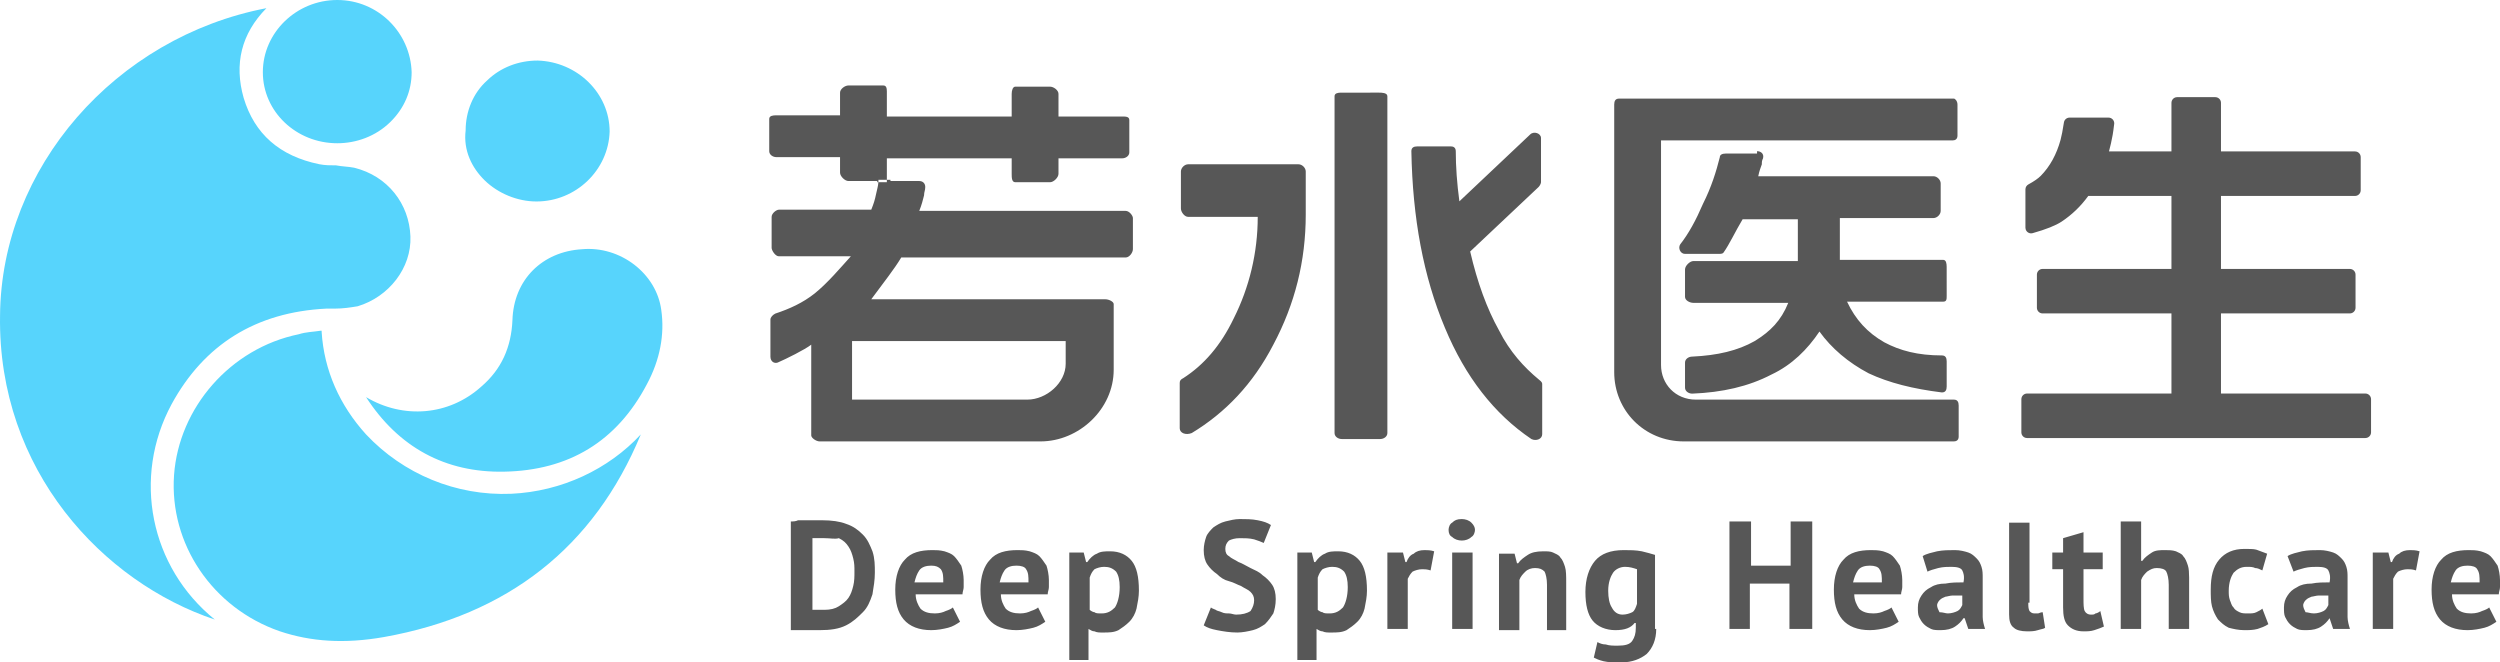
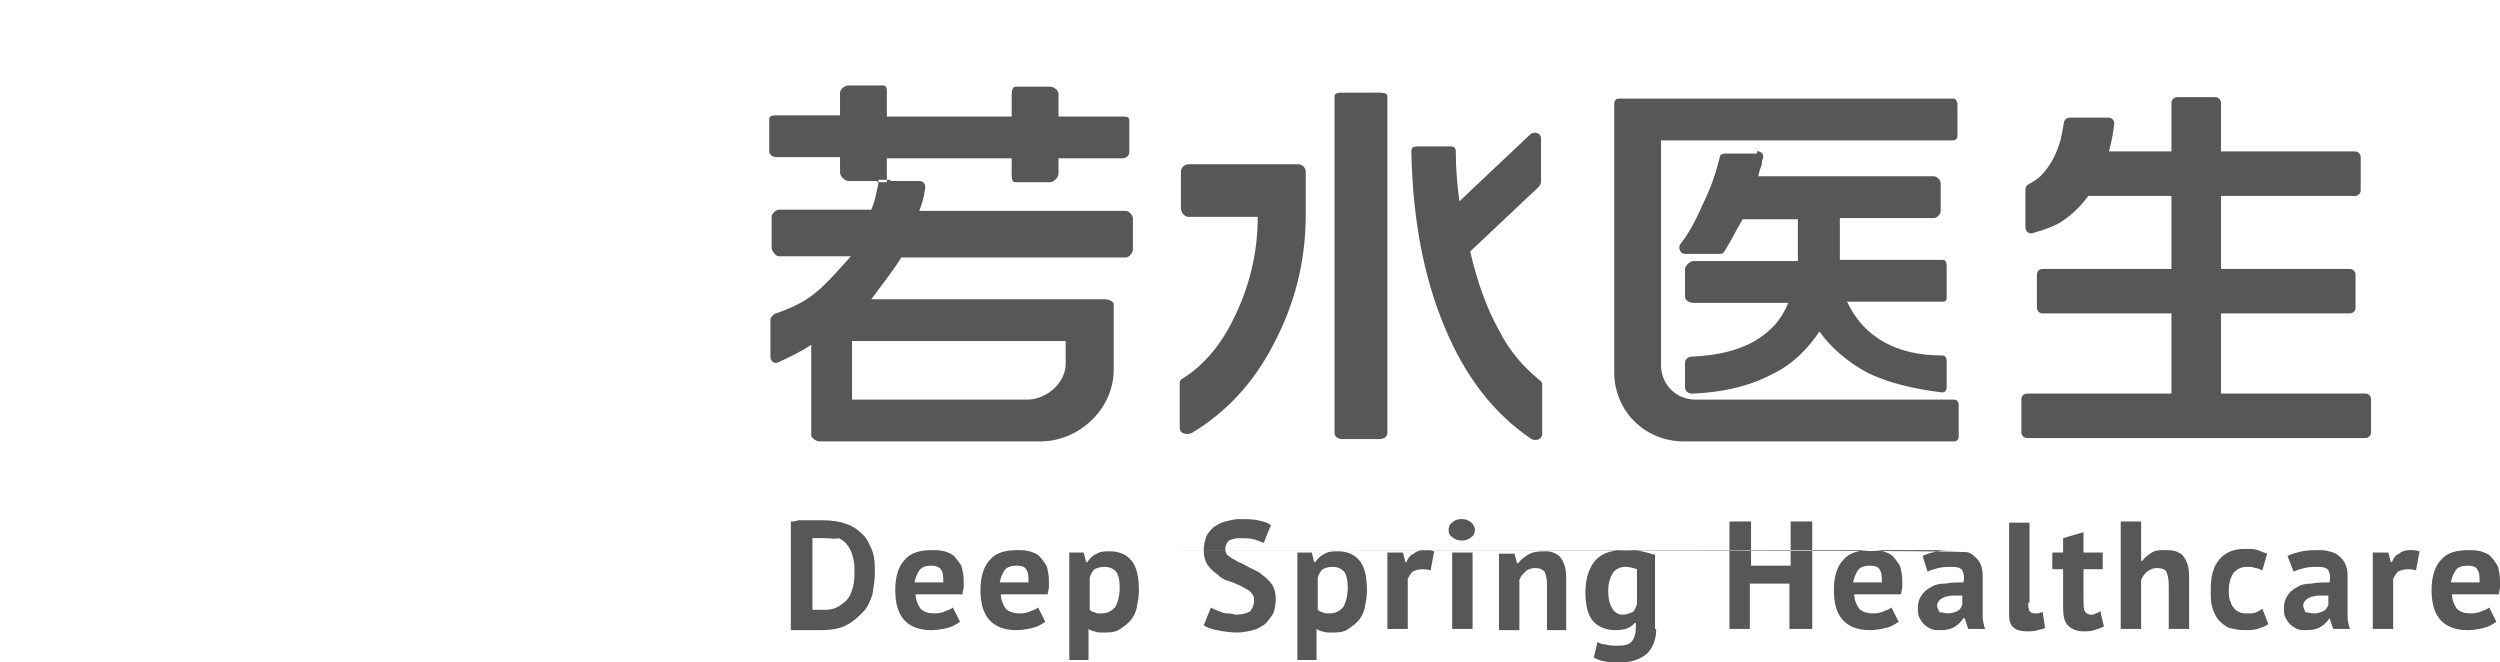
<svg xmlns="http://www.w3.org/2000/svg" width="117px" height="31px" viewBox="0 0 117 31" version="1.1">
  <title>copyright-logo</title>
  <g id="1.4-移动" stroke="none" stroke-width="1" fill="none" fill-rule="evenodd">
    <g id="画板" transform="translate(-66, -65)" fill-rule="nonzero">
      <g id="copyright-logo" transform="translate(66, 65)">
-         <path d="M75.994,25.745 C76.275,25.745 76.556,25.745 76.837,25.801 C77.062,25.857 77.286,25.913 77.455,25.969 L77.455,29.435 L77.511,29.435 C77.511,29.938 77.343,30.329 77.062,30.609 C76.781,30.832 76.388,31 75.882,31 C75.545,31 75.264,31 75.04,30.944 C74.815,30.888 74.702,30.832 74.59,30.776 L74.759,30.05 C74.871,30.106 74.983,30.161 75.152,30.161 C75.32,30.217 75.489,30.217 75.714,30.217 C76.051,30.217 76.275,30.161 76.388,29.994 C76.5,29.826 76.556,29.658 76.556,29.379 L76.556,29.155 L76.5,29.155 C76.331,29.379 76.051,29.491 75.601,29.491 C75.152,29.491 74.759,29.323 74.534,29.043 C74.309,28.764 74.197,28.317 74.197,27.702 C74.197,27.087 74.365,26.584 74.646,26.248 C74.927,25.913 75.377,25.745 75.994,25.745 Z M62.626,25.801 C63.075,25.801 63.412,25.969 63.637,26.248 C63.861,26.528 63.974,26.975 63.974,27.646 C63.974,27.925 63.917,28.205 63.861,28.484 C63.805,28.708 63.693,28.932 63.524,29.099 C63.356,29.267 63.187,29.379 63.019,29.491 C62.794,29.602 62.569,29.602 62.288,29.602 C62.12,29.602 62.008,29.602 61.895,29.547 C61.783,29.547 61.727,29.491 61.614,29.435 L61.614,30.888 L60.716,30.888 L60.716,25.857 L61.39,25.857 L61.502,26.304 L61.558,26.304 C61.671,26.137 61.839,25.969 62.008,25.913 C62.176,25.801 62.401,25.801 62.626,25.801 Z M51.953,25.801 C52.402,25.801 52.739,25.969 52.964,26.248 C53.189,26.528 53.301,26.975 53.301,27.646 C53.301,27.925 53.245,28.205 53.189,28.484 C53.132,28.708 53.02,28.932 52.852,29.099 C52.683,29.267 52.515,29.379 52.346,29.491 C52.121,29.602 51.897,29.602 51.616,29.602 C51.447,29.602 51.335,29.602 51.223,29.547 C51.11,29.547 51.054,29.491 50.942,29.435 L50.942,30.888 L50.043,30.888 L50.043,25.857 L50.717,25.857 L50.829,26.304 L50.886,26.304 C50.998,26.137 51.166,25.969 51.335,25.913 C51.503,25.801 51.728,25.801 51.953,25.801 Z M58.019,24.292 C58.3,24.292 58.581,24.292 58.862,24.348 C59.143,24.404 59.311,24.46 59.48,24.571 L59.143,25.41 C59.031,25.354 58.862,25.298 58.693,25.242 C58.469,25.186 58.244,25.186 58.019,25.186 C57.795,25.186 57.626,25.242 57.514,25.298 C57.402,25.41 57.345,25.522 57.345,25.689 C57.345,25.857 57.402,25.969 57.514,26.025 C57.626,26.137 57.795,26.193 57.963,26.304 C58.132,26.36 58.3,26.472 58.525,26.584 C58.75,26.696 58.918,26.752 59.087,26.919 C59.255,27.031 59.424,27.199 59.536,27.366 C59.648,27.534 59.705,27.758 59.705,28.037 C59.705,28.317 59.648,28.54 59.592,28.708 C59.48,28.876 59.368,29.043 59.199,29.211 C59.031,29.323 58.862,29.435 58.637,29.491 C58.413,29.547 58.132,29.602 57.907,29.602 C57.57,29.602 57.233,29.547 56.952,29.491 C56.671,29.435 56.503,29.379 56.334,29.267 L56.671,28.429 C56.727,28.484 56.784,28.484 56.896,28.54 C56.952,28.596 57.064,28.596 57.177,28.652 C57.289,28.708 57.402,28.708 57.514,28.708 C57.626,28.708 57.739,28.764 57.851,28.764 C58.132,28.764 58.356,28.708 58.525,28.596 C58.637,28.429 58.693,28.261 58.693,28.093 C58.693,27.925 58.637,27.814 58.525,27.702 C58.413,27.59 58.244,27.534 58.076,27.422 C57.907,27.366 57.739,27.255 57.514,27.199 C57.289,27.143 57.121,27.031 56.952,26.863 C56.784,26.752 56.615,26.584 56.503,26.416 C56.39,26.248 56.334,26.025 56.334,25.745 C56.334,25.522 56.39,25.298 56.447,25.13 C56.503,24.963 56.671,24.795 56.784,24.683 C56.952,24.571 57.121,24.46 57.345,24.404 C57.57,24.348 57.795,24.292 58.019,24.292 Z M97.508,24.907 L97.508,25.857 L98.407,25.857 L98.407,26.64 L97.508,26.64 L97.508,28.037 C97.508,28.261 97.508,28.484 97.564,28.596 C97.621,28.708 97.733,28.764 97.845,28.764 C97.958,28.764 98.014,28.764 98.07,28.708 C98.126,28.708 98.239,28.652 98.295,28.596 L98.463,29.323 C98.351,29.379 98.182,29.435 98.014,29.491 C97.845,29.547 97.677,29.547 97.508,29.547 C97.171,29.547 96.947,29.435 96.778,29.267 C96.61,29.099 96.553,28.82 96.553,28.429 L96.553,26.64 L96.048,26.64 L96.048,25.857 L96.553,25.857 L96.553,25.186 L97.508,24.907 Z M94.981,24.46 L94.981,28.205 L94.924,28.205 C94.924,28.373 94.924,28.484 94.981,28.596 C95.037,28.652 95.093,28.708 95.205,28.708 L95.374,28.708 L95.374,28.708 C95.43,28.708 95.486,28.652 95.598,28.652 L95.711,29.379 C95.655,29.435 95.542,29.435 95.374,29.491 C95.205,29.547 95.037,29.547 94.868,29.547 C94.587,29.547 94.363,29.491 94.25,29.379 C94.082,29.267 94.026,29.043 94.026,28.764 L94.026,24.46 L94.981,24.46 Z M47.628,25.745 C47.796,25.745 47.965,25.745 48.189,25.801 C48.358,25.857 48.526,25.913 48.639,26.025 C48.751,26.137 48.863,26.304 48.976,26.472 C49.032,26.64 49.088,26.919 49.088,27.143 L49.088,27.478 L49.088,27.478 C49.088,27.59 49.032,27.702 49.032,27.814 L46.841,27.814 C46.841,28.093 46.954,28.317 47.066,28.484 C47.234,28.652 47.459,28.708 47.74,28.708 C47.965,28.708 48.133,28.652 48.245,28.596 C48.414,28.54 48.526,28.484 48.583,28.429 L48.92,29.099 C48.751,29.211 48.583,29.323 48.358,29.379 C48.133,29.435 47.852,29.491 47.571,29.491 C47.01,29.491 46.56,29.323 46.279,28.988 C45.999,28.652 45.886,28.205 45.886,27.59 C45.886,26.975 46.055,26.472 46.336,26.193 C46.617,25.857 47.066,25.745 47.628,25.745 Z M91.498,25.745 C91.723,25.745 91.947,25.801 92.116,25.857 C92.284,25.913 92.397,26.025 92.509,26.137 C92.621,26.248 92.678,26.36 92.734,26.528 C92.79,26.696 92.79,26.863 92.79,27.031 L92.79,28.876 L92.79,28.876 C92.79,29.043 92.846,29.267 92.902,29.435 L92.116,29.435 L91.947,28.932 L91.891,28.932 C91.779,29.099 91.666,29.211 91.498,29.323 C91.329,29.435 91.105,29.491 90.824,29.491 C90.655,29.491 90.487,29.491 90.374,29.435 C90.262,29.379 90.15,29.323 90.037,29.211 C89.925,29.099 89.869,28.988 89.813,28.876 C89.757,28.764 89.757,28.596 89.757,28.429 C89.757,28.205 89.813,28.037 89.925,27.87 C90.037,27.702 90.15,27.59 90.374,27.478 C90.543,27.366 90.768,27.311 91.049,27.311 C91.329,27.255 91.61,27.255 91.891,27.255 C91.947,26.975 91.891,26.807 91.835,26.696 C91.779,26.584 91.61,26.528 91.329,26.528 C91.161,26.528 90.936,26.528 90.712,26.584 C90.487,26.64 90.318,26.696 90.206,26.752 L89.981,26.025 C90.15,25.913 90.431,25.857 90.655,25.801 C90.936,25.745 91.217,25.745 91.498,25.745 Z M43.639,25.745 C43.808,25.745 43.976,25.745 44.201,25.801 C44.37,25.857 44.538,25.913 44.65,26.025 C44.763,26.137 44.875,26.304 44.988,26.472 C45.044,26.64 45.1,26.919 45.1,27.143 L45.1,27.478 L45.1,27.478 C45.1,27.59 45.044,27.702 45.044,27.814 L42.853,27.814 C42.853,28.093 42.965,28.317 43.078,28.484 C43.246,28.652 43.471,28.708 43.752,28.708 C43.976,28.708 44.145,28.652 44.257,28.596 C44.426,28.54 44.538,28.484 44.594,28.429 L44.931,29.099 C44.763,29.211 44.594,29.323 44.37,29.379 C44.145,29.435 43.864,29.491 43.583,29.491 C43.021,29.491 42.572,29.323 42.291,28.988 C42.01,28.652 41.898,28.205 41.898,27.59 C41.898,26.975 42.067,26.472 42.347,26.193 C42.628,25.857 43.078,25.745 43.639,25.745 Z M38.472,24.348 C38.921,24.348 39.314,24.404 39.595,24.516 C39.932,24.627 40.157,24.795 40.381,25.019 C40.606,25.242 40.718,25.522 40.831,25.801 C40.943,26.137 40.943,26.472 40.943,26.807 C40.943,27.143 40.887,27.478 40.831,27.814 C40.718,28.149 40.606,28.429 40.381,28.652 C40.157,28.876 39.932,29.099 39.595,29.267 C39.258,29.435 38.865,29.491 38.359,29.491 L37.011,29.491 L37.011,29.491 L37.011,24.404 C37.123,24.404 37.236,24.404 37.348,24.348 L38.472,24.348 L38.472,24.348 Z M87.566,25.745 C87.734,25.745 87.903,25.745 88.128,25.801 C88.296,25.857 88.465,25.913 88.577,26.025 C88.689,26.137 88.802,26.304 88.914,26.472 C88.97,26.64 89.026,26.919 89.026,27.143 L89.026,27.478 L89.026,27.478 C89.026,27.59 88.97,27.702 88.97,27.814 L86.779,27.814 C86.779,28.093 86.892,28.317 87.004,28.484 C87.173,28.652 87.397,28.708 87.678,28.708 C87.903,28.708 88.071,28.652 88.184,28.596 C88.352,28.54 88.465,28.484 88.521,28.429 L88.858,29.099 C88.689,29.211 88.521,29.323 88.296,29.379 C88.071,29.435 87.791,29.491 87.51,29.491 C86.948,29.491 86.499,29.323 86.218,28.988 C85.937,28.652 85.825,28.205 85.825,27.59 C85.825,26.975 85.993,26.472 86.274,26.193 C86.555,25.857 87.004,25.745 87.566,25.745 Z M105.588,25.722 L105.653,25.745 C105.822,25.801 105.934,25.857 106.103,25.913 L105.878,26.696 C105.766,26.64 105.653,26.584 105.541,26.584 C105.429,26.528 105.316,26.528 105.148,26.528 C104.867,26.528 104.698,26.64 104.53,26.807 C104.417,26.975 104.305,27.255 104.305,27.646 C104.305,27.814 104.305,27.925 104.361,28.093 C104.417,28.205 104.417,28.317 104.53,28.429 C104.586,28.54 104.698,28.596 104.811,28.652 C104.923,28.708 105.035,28.708 105.204,28.708 C105.372,28.708 105.485,28.708 105.597,28.652 C105.709,28.596 105.822,28.54 105.878,28.484 L106.159,29.211 C105.99,29.323 105.822,29.379 105.653,29.435 C105.429,29.491 105.26,29.491 105.035,29.491 C104.755,29.491 104.53,29.435 104.305,29.379 C104.08,29.267 103.968,29.155 103.8,28.988 C103.687,28.82 103.575,28.596 103.519,28.373 C103.463,28.149 103.463,27.87 103.463,27.59 C103.463,26.975 103.575,26.528 103.856,26.193 C104.137,25.857 104.53,25.689 105.035,25.689 C105.269,25.689 105.464,25.689 105.588,25.722 Z M72.231,25.801 C72.399,25.801 72.568,25.801 72.68,25.857 C72.793,25.913 72.961,25.969 73.017,26.081 C73.13,26.193 73.186,26.36 73.242,26.528 C73.298,26.696 73.298,26.975 73.298,27.255 L73.298,29.491 L72.399,29.491 L72.399,27.366 C72.399,27.087 72.343,26.863 72.287,26.752 C72.175,26.64 72.062,26.584 71.838,26.584 C71.669,26.584 71.501,26.64 71.388,26.752 C71.276,26.863 71.164,26.975 71.107,27.143 L71.107,29.491 L70.153,29.491 L70.153,25.913 L70.883,25.913 L70.995,26.36 L71.051,26.36 C71.164,26.193 71.332,26.081 71.501,25.969 C71.669,25.857 71.894,25.801 72.231,25.801 Z M108.574,25.745 C108.799,25.745 109.024,25.801 109.192,25.857 C109.361,25.913 109.473,26.025 109.585,26.137 C109.698,26.248 109.754,26.36 109.81,26.528 C109.866,26.696 109.866,26.863 109.866,27.031 L109.866,28.876 L109.866,28.876 C109.866,29.043 109.922,29.267 109.979,29.435 L109.192,29.435 L109.024,28.932 C108.911,29.099 108.799,29.211 108.63,29.323 C108.462,29.435 108.237,29.491 107.956,29.491 C107.788,29.491 107.619,29.491 107.507,29.435 C107.395,29.379 107.282,29.323 107.17,29.211 C107.058,29.099 107.001,28.988 106.945,28.876 C106.889,28.764 106.889,28.596 106.889,28.429 C106.889,28.205 106.945,28.037 107.058,27.87 C107.17,27.702 107.282,27.59 107.507,27.478 C107.675,27.366 107.9,27.311 108.181,27.311 C108.462,27.255 108.743,27.255 109.024,27.255 C109.08,26.975 109.024,26.807 108.967,26.696 C108.911,26.584 108.743,26.528 108.462,26.528 C108.293,26.528 108.069,26.528 107.844,26.584 C107.619,26.64 107.451,26.696 107.338,26.752 L107.058,26.025 C107.226,25.913 107.507,25.857 107.732,25.801 C108.012,25.745 108.293,25.745 108.574,25.745 Z M115.54,25.745 C115.708,25.745 115.877,25.745 116.101,25.801 C116.27,25.857 116.438,25.913 116.551,26.025 C116.663,26.137 116.775,26.304 116.888,26.472 C116.944,26.64 117,26.919 117,27.143 L117,27.478 L117,27.478 C117,27.59 116.944,27.702 116.944,27.814 L114.753,27.814 C114.753,28.093 114.865,28.317 114.978,28.484 C115.146,28.652 115.371,28.708 115.652,28.708 C115.877,28.708 116.045,28.652 116.157,28.596 C116.326,28.54 116.438,28.484 116.494,28.429 L116.831,29.099 C116.663,29.211 116.494,29.323 116.27,29.379 C116.045,29.435 115.764,29.491 115.483,29.491 C114.922,29.491 114.472,29.323 114.191,28.988 C113.911,28.652 113.798,28.205 113.798,27.59 C113.798,26.975 113.967,26.472 114.248,26.193 C114.528,25.857 114.978,25.745 115.54,25.745 Z M100.205,24.404 L100.205,26.248 L100.261,26.248 C100.373,26.081 100.542,25.969 100.71,25.857 C100.879,25.745 101.103,25.745 101.328,25.745 C101.497,25.745 101.665,25.745 101.834,25.801 C101.946,25.857 102.114,25.913 102.171,26.025 C102.283,26.137 102.339,26.304 102.395,26.472 C102.44,26.606 102.449,26.812 102.451,27.032 L102.451,29.435 L101.497,29.435 L101.497,27.366 C101.497,27.087 101.44,26.863 101.384,26.752 C101.328,26.64 101.16,26.584 100.935,26.584 C100.766,26.584 100.654,26.64 100.485,26.752 C100.373,26.863 100.261,26.975 100.205,27.143 L100.205,29.435 L99.25,29.435 L99.25,24.404 L100.205,24.404 Z M112.787,25.745 C112.899,25.745 113.068,25.745 113.236,25.801 L113.068,26.696 C112.899,26.64 112.787,26.64 112.675,26.64 C112.506,26.64 112.338,26.696 112.225,26.752 C112.113,26.863 112.057,26.975 112.001,27.087 L112.001,29.435 L111.046,29.435 L111.046,25.857 L111.776,25.857 L111.888,26.304 L111.945,26.304 C112.001,26.137 112.113,25.969 112.282,25.913 C112.394,25.801 112.562,25.745 112.787,25.745 Z M81.949,24.404 L81.949,26.472 L83.802,26.472 L83.802,24.404 L84.813,24.404 L84.813,29.435 L83.746,29.435 L83.746,27.311 L81.893,27.311 L81.893,29.435 L80.938,29.435 L80.938,24.404 L81.949,24.404 Z M66.67,25.745 C66.782,25.745 66.951,25.745 67.119,25.801 L66.951,26.696 C66.782,26.64 66.67,26.64 66.558,26.64 C66.389,26.64 66.221,26.696 66.108,26.752 C65.996,26.863 65.94,26.975 65.883,27.087 L65.883,29.435 L64.929,29.435 L64.929,25.857 L65.659,25.857 L65.771,26.304 L65.827,26.304 C65.883,26.137 65.996,25.969 66.164,25.913 C66.277,25.801 66.445,25.745 66.67,25.745 Z M68.917,25.857 L68.917,29.435 L67.962,29.435 L67.962,25.857 L68.917,25.857 Z M76.051,26.528 C75.826,26.528 75.601,26.64 75.489,26.807 C75.377,26.975 75.264,27.255 75.264,27.646 C75.264,27.981 75.32,28.261 75.433,28.429 C75.545,28.652 75.714,28.764 75.938,28.764 C76.107,28.764 76.275,28.708 76.388,28.652 C76.5,28.596 76.556,28.429 76.612,28.261 L76.612,26.64 C76.444,26.584 76.275,26.528 76.051,26.528 Z M108.967,27.87 L108.518,27.87 L108.518,27.87 C108.406,27.87 108.237,27.925 108.181,27.925 C108.069,27.981 108.012,27.981 107.9,28.093 C107.844,28.149 107.788,28.261 107.788,28.317 C107.788,28.429 107.844,28.54 107.9,28.652 C108.012,28.652 108.125,28.708 108.293,28.708 C108.462,28.708 108.63,28.652 108.743,28.596 C108.855,28.54 108.911,28.429 108.967,28.317 L108.967,27.87 Z M91.835,27.87 L91.386,27.87 L91.386,27.87 C91.273,27.87 91.105,27.925 91.049,27.925 C90.936,27.981 90.88,27.981 90.768,28.093 C90.712,28.149 90.655,28.261 90.655,28.317 C90.655,28.429 90.712,28.54 90.768,28.652 C90.936,28.652 91.049,28.708 91.161,28.708 C91.329,28.708 91.498,28.652 91.61,28.596 C91.723,28.54 91.779,28.429 91.835,28.317 L91.835,27.87 Z M51.672,26.528 C51.503,26.528 51.335,26.584 51.223,26.64 C51.11,26.752 51.054,26.863 50.998,27.031 L50.998,28.54 C51.054,28.596 51.166,28.652 51.223,28.652 C51.279,28.708 51.391,28.708 51.56,28.708 C51.84,28.708 52.009,28.596 52.178,28.429 C52.29,28.261 52.402,27.925 52.402,27.478 C52.402,27.143 52.346,26.919 52.234,26.752 C52.065,26.584 51.897,26.528 51.672,26.528 Z M62.345,26.528 C62.176,26.528 62.008,26.584 61.895,26.64 C61.783,26.752 61.727,26.863 61.671,27.031 L61.671,28.54 C61.727,28.596 61.839,28.652 61.895,28.652 C61.951,28.708 62.064,28.708 62.232,28.708 C62.513,28.708 62.682,28.596 62.85,28.429 C62.963,28.261 63.075,27.925 63.075,27.478 C63.075,27.143 63.019,26.919 62.906,26.752 C62.738,26.584 62.569,26.528 62.345,26.528 Z M38.584,25.186 L38.022,25.186 L38.022,25.186 L38.022,28.54 L38.584,28.54 L38.584,28.54 C38.865,28.54 39.089,28.484 39.258,28.373 C39.426,28.261 39.595,28.149 39.707,27.981 C39.82,27.814 39.876,27.646 39.932,27.422 C39.988,27.199 39.988,26.975 39.988,26.752 C39.988,26.528 39.988,26.36 39.932,26.137 C39.876,25.913 39.82,25.745 39.707,25.578 C39.595,25.41 39.483,25.298 39.258,25.186 C39.089,25.242 38.865,25.186 38.584,25.186 Z M115.483,26.472 C115.259,26.472 115.034,26.528 114.922,26.696 C114.809,26.863 114.753,27.031 114.697,27.255 L116.045,27.255 C116.045,26.975 116.045,26.807 115.933,26.64 C115.877,26.528 115.708,26.472 115.483,26.472 Z M87.51,26.472 C87.285,26.472 87.06,26.528 86.948,26.696 C86.836,26.863 86.779,27.031 86.723,27.255 L88.071,27.255 C88.071,26.975 88.071,26.807 87.959,26.64 C87.903,26.528 87.734,26.472 87.51,26.472 Z M47.571,26.472 C47.347,26.472 47.122,26.528 47.01,26.696 C46.897,26.863 46.841,27.031 46.785,27.255 L48.133,27.255 C48.133,26.975 48.133,26.807 48.021,26.64 C47.965,26.528 47.796,26.472 47.571,26.472 Z M43.583,26.472 C43.359,26.472 43.134,26.528 43.021,26.696 C42.909,26.863 42.853,27.031 42.797,27.255 L44.145,27.255 C44.145,26.975 44.145,26.807 44.033,26.64 C43.92,26.528 43.808,26.472 43.583,26.472 Z M68.411,24.292 C68.58,24.292 68.748,24.348 68.861,24.46 C68.973,24.571 69.029,24.683 69.029,24.795 C69.029,24.907 68.973,25.075 68.861,25.13 C68.748,25.242 68.58,25.298 68.411,25.298 C68.243,25.298 68.074,25.242 67.962,25.13 C67.85,25.075 67.793,24.963 67.793,24.795 C67.793,24.683 67.85,24.516 67.962,24.46 C68.074,24.348 68.187,24.292 68.411,24.292 Z M91.442,4.615 C91.498,4.615 91.61,4.727 91.61,4.894 L91.61,6.348 C91.61,6.516 91.498,6.571 91.386,6.571 L77.736,6.571 L77.736,17.081 C77.736,17.975 78.41,18.702 79.365,18.702 L91.442,18.702 C91.61,18.702 91.666,18.814 91.666,18.981 L91.666,20.435 C91.666,20.602 91.554,20.658 91.442,20.658 L78.803,20.658 C76.949,20.658 75.545,19.205 75.545,17.416 L75.545,4.894 C75.545,4.727 75.601,4.615 75.77,4.615 L91.442,4.615 Z M41.673,8.416 L41.673,8.472 L43.021,8.472 C43.19,8.472 43.302,8.584 43.302,8.752 C43.302,8.919 43.246,8.975 43.246,9.143 C43.19,9.366 43.134,9.59 43.021,9.87 L52.683,9.87 C52.852,9.87 53.02,10.093 53.02,10.205 L53.02,11.658 C53.02,11.826 52.852,12.05 52.683,12.05 L42.179,12.05 C41.842,12.609 41.393,13.168 40.775,14.006 L51.728,14.006 C51.897,14.006 52.121,14.118 52.121,14.23 L52.121,17.304 C52.121,19.149 50.492,20.658 48.695,20.658 L38.359,20.658 C38.191,20.658 37.966,20.491 37.966,20.379 L37.966,16.13 C37.685,16.354 36.786,16.801 36.393,16.969 C36.225,17.025 36.056,16.913 36.056,16.689 L36.056,14.957 C36.056,14.845 36.169,14.733 36.281,14.677 C36.955,14.453 37.573,14.174 38.135,13.727 C38.752,13.224 39.314,12.553 39.82,11.994 L36.449,11.994 C36.281,11.994 36.112,11.714 36.112,11.602 L36.112,10.149 C36.112,9.981 36.337,9.814 36.449,9.814 L40.775,9.814 C40.887,9.534 40.943,9.366 40.999,9.087 C41.047,8.848 41.095,8.732 41.108,8.528 L41.055,8.528 L41.055,8.472 L39.707,8.472 C39.539,8.472 39.314,8.248 39.314,8.081 L39.314,7.354 L36.337,7.354 C36.169,7.354 36,7.242 36,7.075 L36,5.565 C36,5.418 36.172,5.4 36.29,5.398 L39.314,5.398 L39.314,4.335 C39.314,4.168 39.539,4 39.707,4 L41.336,4 C41.484,4 41.502,4.128 41.505,4.273 L41.505,5.453 L47.347,5.453 L47.347,4.391 C47.347,4.224 47.403,4.056 47.515,4.056 L49.144,4.056 C49.313,4.056 49.537,4.224 49.537,4.391 L49.537,5.453 L52.515,5.453 C52.683,5.453 52.852,5.453 52.852,5.621 L52.852,7.13 C52.852,7.298 52.683,7.41 52.515,7.41 L49.537,7.41 L49.537,8.137 C49.537,8.304 49.313,8.528 49.144,8.528 L47.515,8.528 C47.347,8.528 47.347,8.304 47.347,8.137 L47.347,7.41 L41.505,7.41 L41.505,8.416 L41.112,8.416 C41.112,8.457 41.11,8.494 41.108,8.528 L41.505,8.528 L41.504,8.416 L41.673,8.416 Z M72.119,6.46 L72.119,8.528 C72.119,8.584 72.062,8.696 72.006,8.752 L68.804,11.77 C69.141,13.224 69.591,14.453 70.153,15.46 C70.658,16.466 71.332,17.193 72.006,17.752 C72.062,17.807 72.175,17.863 72.175,17.975 L72.175,20.323 C72.175,20.547 71.894,20.658 71.669,20.547 C69.928,19.373 68.58,17.64 67.625,15.348 C66.614,12.944 66.108,10.205 66.052,7.075 C66.052,6.907 66.164,6.851 66.333,6.851 L67.906,6.851 C68.018,6.851 68.13,6.907 68.13,7.075 C68.13,7.801 68.187,8.584 68.299,9.422 L71.613,6.292 C71.782,6.124 72.119,6.236 72.119,6.46 Z M64.929,4.503 L64.929,20.267 C64.929,20.435 64.76,20.547 64.592,20.547 L62.794,20.547 L62.794,20.547 C62.626,20.547 62.457,20.435 62.457,20.267 L62.457,4.503 C62.457,4.356 62.629,4.338 62.747,4.336 L64.535,4.335 C64.648,4.335 64.929,4.335 64.929,4.503 Z M103.676,4.547 C103.823,4.547 103.942,4.666 103.942,4.813 L103.942,7.087 L110.215,7.087 C110.362,7.087 110.481,7.206 110.481,7.353 L110.481,8.904 C110.481,9.051 110.362,9.17 110.215,9.17 L103.942,9.17 L103.942,12.586 L109.973,12.586 C110.12,12.586 110.239,12.705 110.239,12.852 L110.239,14.402 C110.239,14.549 110.12,14.668 109.973,14.668 L103.942,14.668 L103.942,18.417 L110.699,18.417 C110.846,18.417 110.965,18.536 110.965,18.683 L110.965,20.234 C110.965,20.381 110.846,20.5 110.699,20.5 L94.866,20.5 C94.719,20.5 94.6,20.381 94.6,20.234 L94.6,18.683 C94.6,18.536 94.719,18.417 94.866,18.417 L101.624,18.417 L101.624,14.668 L95.592,14.668 C95.446,14.668 95.327,14.549 95.327,14.402 L95.327,12.852 C95.327,12.705 95.446,12.586 95.592,12.586 L101.624,12.586 L101.624,9.17 L97.731,9.17 C97.385,9.648 96.97,10.048 96.486,10.37 C96.21,10.553 95.758,10.734 95.129,10.911 C94.988,10.952 94.841,10.87 94.801,10.729 C94.794,10.705 94.79,10.68 94.79,10.655 L94.79,8.861 C94.791,8.764 94.845,8.675 94.93,8.63 C95.194,8.486 95.387,8.352 95.508,8.229 C95.722,8.012 95.906,7.762 96.062,7.479 C96.217,7.196 96.341,6.885 96.434,6.546 C96.485,6.358 96.537,6.087 96.591,5.733 C96.609,5.603 96.72,5.506 96.851,5.504 L98.678,5.504 C98.825,5.503 98.945,5.622 98.946,5.769 C98.946,5.779 98.945,5.79 98.944,5.8 C98.918,6.019 98.895,6.19 98.873,6.313 C98.827,6.574 98.769,6.832 98.7,7.087 L101.624,7.087 L101.624,4.813 C101.624,4.666 101.743,4.547 101.889,4.547 L103.676,4.547 Z M60.772,7.689 C60.94,7.689 61.109,7.857 61.109,8.025 L61.109,10.037 C61.109,12.217 60.603,14.23 59.592,16.13 C58.637,17.975 57.345,19.317 55.773,20.267 C55.492,20.379 55.211,20.267 55.211,20.043 L55.211,17.919 C55.211,17.807 55.267,17.752 55.379,17.696 C56.334,17.081 57.121,16.186 57.739,14.901 C58.469,13.447 58.862,11.826 58.862,10.149 L55.604,10.149 C55.436,10.149 55.267,9.925 55.267,9.758 L55.267,8.025 C55.267,7.857 55.436,7.689 55.604,7.689 L60.772,7.689 Z M49.874,15.963 L39.876,15.963 L39.876,18.702 L48.077,18.702 C48.976,18.702 49.874,17.919 49.874,17.025 L49.874,15.963 Z M82.23,7.075 C82.398,7.075 82.567,7.186 82.51,7.41 C82.454,7.522 82.454,7.578 82.454,7.689 C82.398,7.857 82.342,7.969 82.286,8.248 L90.487,8.248 C90.655,8.248 90.824,8.416 90.824,8.584 L90.824,9.87 C90.824,10.037 90.655,10.205 90.487,10.205 L86.105,10.205 L86.105,12.161 L90.936,12.161 C91.084,12.161 91.102,12.333 91.104,12.488 L91.105,13.839 C91.105,14.006 91.105,14.118 90.936,14.118 L86.442,14.118 C86.836,14.957 87.397,15.571 88.184,16.019 C88.914,16.41 89.757,16.634 90.88,16.634 C91.049,16.634 91.105,16.745 91.105,16.913 L91.105,18.087 C91.105,18.255 91.049,18.366 90.88,18.366 C89.532,18.199 88.408,17.919 87.454,17.472 C86.499,16.969 85.712,16.298 85.15,15.516 C84.589,16.354 83.859,17.081 82.904,17.528 C81.836,18.087 80.601,18.366 79.196,18.422 C79.028,18.422 78.859,18.311 78.859,18.143 L78.859,16.969 C78.859,16.801 79.028,16.689 79.196,16.689 C80.376,16.634 81.331,16.41 82.117,15.963 C82.847,15.516 83.353,15.012 83.69,14.174 L79.252,14.174 C79.084,14.174 78.859,14.062 78.859,13.894 L78.859,12.609 C78.859,12.441 79.084,12.217 79.252,12.217 L84.139,12.217 L84.139,10.261 L81.555,10.261 C81.218,10.82 80.938,11.435 80.657,11.826 C80.615,11.868 80.572,11.878 80.507,11.881 L78.859,11.882 C78.635,11.882 78.522,11.602 78.635,11.435 C79.028,10.932 79.365,10.317 79.702,9.534 C80.095,8.752 80.32,8.025 80.488,7.354 C80.488,7.242 80.601,7.186 80.769,7.186 L82.23,7.186 L82.23,7.075 Z" id="形状结合" fill="#575757" />
-         <path d="M16.737,14.334 C16.4,14.389 16.064,14.443 15.67,14.443 C15.558,14.443 15.39,14.443 15.277,14.443 C11.964,14.607 9.549,16.133 8.033,18.912 C6.179,22.346 7.022,26.543 10.054,28.996 C4.832,27.251 -0.11,22.019 0.002,14.77 C0.058,7.848 5.393,1.744 12.469,0.382 C11.29,1.581 10.953,2.998 11.402,4.578 C11.908,6.268 13.087,7.303 14.94,7.685 C15.221,7.739 15.446,7.739 15.727,7.739 C16.007,7.794 16.288,7.794 16.569,7.848 C18.141,8.23 19.152,9.538 19.208,11.064 C19.265,12.536 18.198,13.898 16.737,14.334 Z M23.926,23.109 C26.285,23 28.475,21.965 29.991,20.33 C27.801,25.616 23.757,28.778 17.973,29.813 C16.12,30.14 14.547,30.031 13.087,29.541 C9.942,28.451 7.92,25.453 8.145,22.237 C8.37,19.076 10.785,16.296 13.986,15.642 C14.323,15.533 14.66,15.533 14.997,15.479 C14.997,15.479 15.053,15.479 15.053,15.479 C15.053,15.479 15.053,15.533 15.053,15.533 C15.165,17.332 15.895,18.967 17.131,20.33 C18.872,22.183 21.343,23.218 23.926,23.109 Z M23.982,14.988 C24.038,13.081 25.386,11.773 27.239,11.664 C29.036,11.5 30.721,12.808 30.946,14.498 C31.114,15.642 30.89,16.841 30.272,17.986 C28.868,20.657 26.622,22.019 23.589,22.074 C20.837,22.128 18.647,20.929 17.131,18.585 C18.872,19.621 21.006,19.458 22.522,18.095 C23.477,17.277 23.926,16.242 23.982,14.988 Z M15.783,0 C17.692,0 19.208,1.526 19.265,3.379 C19.265,4.251 18.928,5.069 18.254,5.723 C17.58,6.377 16.681,6.704 15.783,6.704 C13.873,6.704 12.301,5.232 12.301,3.379 C12.301,1.526 13.873,0 15.783,0 Z M22.69,8.448 C22.073,7.848 21.68,7.031 21.792,6.104 C21.792,5.232 22.129,4.36 22.803,3.761 C23.42,3.161 24.263,2.834 25.161,2.834 C27.015,2.889 28.531,4.36 28.531,6.159 C28.475,7.957 26.959,9.429 25.105,9.429 C24.207,9.429 23.308,9.047 22.69,8.448 Z" id="Combined-Shape" fill="#57D4FC" />
+         <path d="M75.994,25.745 C76.275,25.745 76.556,25.745 76.837,25.801 C77.062,25.857 77.286,25.913 77.455,25.969 L77.455,29.435 L77.511,29.435 C77.511,29.938 77.343,30.329 77.062,30.609 C76.781,30.832 76.388,31 75.882,31 C75.545,31 75.264,31 75.04,30.944 C74.815,30.888 74.702,30.832 74.59,30.776 L74.759,30.05 C74.871,30.106 74.983,30.161 75.152,30.161 C75.32,30.217 75.489,30.217 75.714,30.217 C76.051,30.217 76.275,30.161 76.388,29.994 C76.5,29.826 76.556,29.658 76.556,29.379 L76.556,29.155 L76.5,29.155 C76.331,29.379 76.051,29.491 75.601,29.491 C75.152,29.491 74.759,29.323 74.534,29.043 C74.309,28.764 74.197,28.317 74.197,27.702 C74.197,27.087 74.365,26.584 74.646,26.248 C74.927,25.913 75.377,25.745 75.994,25.745 Z M62.626,25.801 C63.075,25.801 63.412,25.969 63.637,26.248 C63.861,26.528 63.974,26.975 63.974,27.646 C63.974,27.925 63.917,28.205 63.861,28.484 C63.805,28.708 63.693,28.932 63.524,29.099 C63.356,29.267 63.187,29.379 63.019,29.491 C62.794,29.602 62.569,29.602 62.288,29.602 C62.12,29.602 62.008,29.602 61.895,29.547 C61.783,29.547 61.727,29.491 61.614,29.435 L61.614,30.888 L60.716,30.888 L60.716,25.857 L61.39,25.857 L61.502,26.304 L61.558,26.304 C61.671,26.137 61.839,25.969 62.008,25.913 C62.176,25.801 62.401,25.801 62.626,25.801 Z M51.953,25.801 C52.402,25.801 52.739,25.969 52.964,26.248 C53.189,26.528 53.301,26.975 53.301,27.646 C53.301,27.925 53.245,28.205 53.189,28.484 C53.132,28.708 53.02,28.932 52.852,29.099 C52.683,29.267 52.515,29.379 52.346,29.491 C52.121,29.602 51.897,29.602 51.616,29.602 C51.447,29.602 51.335,29.602 51.223,29.547 C51.11,29.547 51.054,29.491 50.942,29.435 L50.942,30.888 L50.043,30.888 L50.043,25.857 L50.717,25.857 L50.829,26.304 L50.886,26.304 C50.998,26.137 51.166,25.969 51.335,25.913 C51.503,25.801 51.728,25.801 51.953,25.801 Z M58.019,24.292 C58.3,24.292 58.581,24.292 58.862,24.348 C59.143,24.404 59.311,24.46 59.48,24.571 L59.143,25.41 C59.031,25.354 58.862,25.298 58.693,25.242 C58.469,25.186 58.244,25.186 58.019,25.186 C57.795,25.186 57.626,25.242 57.514,25.298 C57.402,25.41 57.345,25.522 57.345,25.689 C57.345,25.857 57.402,25.969 57.514,26.025 C57.626,26.137 57.795,26.193 57.963,26.304 C58.132,26.36 58.3,26.472 58.525,26.584 C58.75,26.696 58.918,26.752 59.087,26.919 C59.255,27.031 59.424,27.199 59.536,27.366 C59.648,27.534 59.705,27.758 59.705,28.037 C59.705,28.317 59.648,28.54 59.592,28.708 C59.48,28.876 59.368,29.043 59.199,29.211 C59.031,29.323 58.862,29.435 58.637,29.491 C58.413,29.547 58.132,29.602 57.907,29.602 C57.57,29.602 57.233,29.547 56.952,29.491 C56.671,29.435 56.503,29.379 56.334,29.267 L56.671,28.429 C56.727,28.484 56.784,28.484 56.896,28.54 C56.952,28.596 57.064,28.596 57.177,28.652 C57.289,28.708 57.402,28.708 57.514,28.708 C57.626,28.708 57.739,28.764 57.851,28.764 C58.132,28.764 58.356,28.708 58.525,28.596 C58.637,28.429 58.693,28.261 58.693,28.093 C58.693,27.925 58.637,27.814 58.525,27.702 C58.413,27.59 58.244,27.534 58.076,27.422 C57.907,27.366 57.739,27.255 57.514,27.199 C57.289,27.143 57.121,27.031 56.952,26.863 C56.784,26.752 56.615,26.584 56.503,26.416 C56.39,26.248 56.334,26.025 56.334,25.745 C56.334,25.522 56.39,25.298 56.447,25.13 C56.503,24.963 56.671,24.795 56.784,24.683 C56.952,24.571 57.121,24.46 57.345,24.404 C57.57,24.348 57.795,24.292 58.019,24.292 Z M97.508,24.907 L97.508,25.857 L98.407,25.857 L98.407,26.64 L97.508,26.64 L97.508,28.037 C97.508,28.261 97.508,28.484 97.564,28.596 C97.621,28.708 97.733,28.764 97.845,28.764 C97.958,28.764 98.014,28.764 98.07,28.708 C98.126,28.708 98.239,28.652 98.295,28.596 L98.463,29.323 C98.351,29.379 98.182,29.435 98.014,29.491 C97.845,29.547 97.677,29.547 97.508,29.547 C97.171,29.547 96.947,29.435 96.778,29.267 C96.61,29.099 96.553,28.82 96.553,28.429 L96.553,26.64 L96.048,26.64 L96.048,25.857 L96.553,25.857 L96.553,25.186 L97.508,24.907 Z M94.981,24.46 L94.981,28.205 L94.924,28.205 C94.924,28.373 94.924,28.484 94.981,28.596 C95.037,28.652 95.093,28.708 95.205,28.708 L95.374,28.708 L95.374,28.708 C95.43,28.708 95.486,28.652 95.598,28.652 L95.711,29.379 C95.655,29.435 95.542,29.435 95.374,29.491 C95.205,29.547 95.037,29.547 94.868,29.547 C94.587,29.547 94.363,29.491 94.25,29.379 C94.082,29.267 94.026,29.043 94.026,28.764 L94.026,24.46 L94.981,24.46 Z M47.628,25.745 C47.796,25.745 47.965,25.745 48.189,25.801 C48.358,25.857 48.526,25.913 48.639,26.025 C48.751,26.137 48.863,26.304 48.976,26.472 C49.032,26.64 49.088,26.919 49.088,27.143 L49.088,27.478 L49.088,27.478 C49.088,27.59 49.032,27.702 49.032,27.814 L46.841,27.814 C46.841,28.093 46.954,28.317 47.066,28.484 C47.234,28.652 47.459,28.708 47.74,28.708 C47.965,28.708 48.133,28.652 48.245,28.596 C48.414,28.54 48.526,28.484 48.583,28.429 L48.92,29.099 C48.751,29.211 48.583,29.323 48.358,29.379 C48.133,29.435 47.852,29.491 47.571,29.491 C47.01,29.491 46.56,29.323 46.279,28.988 C45.999,28.652 45.886,28.205 45.886,27.59 C45.886,26.975 46.055,26.472 46.336,26.193 C46.617,25.857 47.066,25.745 47.628,25.745 Z C91.723,25.745 91.947,25.801 92.116,25.857 C92.284,25.913 92.397,26.025 92.509,26.137 C92.621,26.248 92.678,26.36 92.734,26.528 C92.79,26.696 92.79,26.863 92.79,27.031 L92.79,28.876 L92.79,28.876 C92.79,29.043 92.846,29.267 92.902,29.435 L92.116,29.435 L91.947,28.932 L91.891,28.932 C91.779,29.099 91.666,29.211 91.498,29.323 C91.329,29.435 91.105,29.491 90.824,29.491 C90.655,29.491 90.487,29.491 90.374,29.435 C90.262,29.379 90.15,29.323 90.037,29.211 C89.925,29.099 89.869,28.988 89.813,28.876 C89.757,28.764 89.757,28.596 89.757,28.429 C89.757,28.205 89.813,28.037 89.925,27.87 C90.037,27.702 90.15,27.59 90.374,27.478 C90.543,27.366 90.768,27.311 91.049,27.311 C91.329,27.255 91.61,27.255 91.891,27.255 C91.947,26.975 91.891,26.807 91.835,26.696 C91.779,26.584 91.61,26.528 91.329,26.528 C91.161,26.528 90.936,26.528 90.712,26.584 C90.487,26.64 90.318,26.696 90.206,26.752 L89.981,26.025 C90.15,25.913 90.431,25.857 90.655,25.801 C90.936,25.745 91.217,25.745 91.498,25.745 Z M43.639,25.745 C43.808,25.745 43.976,25.745 44.201,25.801 C44.37,25.857 44.538,25.913 44.65,26.025 C44.763,26.137 44.875,26.304 44.988,26.472 C45.044,26.64 45.1,26.919 45.1,27.143 L45.1,27.478 L45.1,27.478 C45.1,27.59 45.044,27.702 45.044,27.814 L42.853,27.814 C42.853,28.093 42.965,28.317 43.078,28.484 C43.246,28.652 43.471,28.708 43.752,28.708 C43.976,28.708 44.145,28.652 44.257,28.596 C44.426,28.54 44.538,28.484 44.594,28.429 L44.931,29.099 C44.763,29.211 44.594,29.323 44.37,29.379 C44.145,29.435 43.864,29.491 43.583,29.491 C43.021,29.491 42.572,29.323 42.291,28.988 C42.01,28.652 41.898,28.205 41.898,27.59 C41.898,26.975 42.067,26.472 42.347,26.193 C42.628,25.857 43.078,25.745 43.639,25.745 Z M38.472,24.348 C38.921,24.348 39.314,24.404 39.595,24.516 C39.932,24.627 40.157,24.795 40.381,25.019 C40.606,25.242 40.718,25.522 40.831,25.801 C40.943,26.137 40.943,26.472 40.943,26.807 C40.943,27.143 40.887,27.478 40.831,27.814 C40.718,28.149 40.606,28.429 40.381,28.652 C40.157,28.876 39.932,29.099 39.595,29.267 C39.258,29.435 38.865,29.491 38.359,29.491 L37.011,29.491 L37.011,29.491 L37.011,24.404 C37.123,24.404 37.236,24.404 37.348,24.348 L38.472,24.348 L38.472,24.348 Z M87.566,25.745 C87.734,25.745 87.903,25.745 88.128,25.801 C88.296,25.857 88.465,25.913 88.577,26.025 C88.689,26.137 88.802,26.304 88.914,26.472 C88.97,26.64 89.026,26.919 89.026,27.143 L89.026,27.478 L89.026,27.478 C89.026,27.59 88.97,27.702 88.97,27.814 L86.779,27.814 C86.779,28.093 86.892,28.317 87.004,28.484 C87.173,28.652 87.397,28.708 87.678,28.708 C87.903,28.708 88.071,28.652 88.184,28.596 C88.352,28.54 88.465,28.484 88.521,28.429 L88.858,29.099 C88.689,29.211 88.521,29.323 88.296,29.379 C88.071,29.435 87.791,29.491 87.51,29.491 C86.948,29.491 86.499,29.323 86.218,28.988 C85.937,28.652 85.825,28.205 85.825,27.59 C85.825,26.975 85.993,26.472 86.274,26.193 C86.555,25.857 87.004,25.745 87.566,25.745 Z M105.588,25.722 L105.653,25.745 C105.822,25.801 105.934,25.857 106.103,25.913 L105.878,26.696 C105.766,26.64 105.653,26.584 105.541,26.584 C105.429,26.528 105.316,26.528 105.148,26.528 C104.867,26.528 104.698,26.64 104.53,26.807 C104.417,26.975 104.305,27.255 104.305,27.646 C104.305,27.814 104.305,27.925 104.361,28.093 C104.417,28.205 104.417,28.317 104.53,28.429 C104.586,28.54 104.698,28.596 104.811,28.652 C104.923,28.708 105.035,28.708 105.204,28.708 C105.372,28.708 105.485,28.708 105.597,28.652 C105.709,28.596 105.822,28.54 105.878,28.484 L106.159,29.211 C105.99,29.323 105.822,29.379 105.653,29.435 C105.429,29.491 105.26,29.491 105.035,29.491 C104.755,29.491 104.53,29.435 104.305,29.379 C104.08,29.267 103.968,29.155 103.8,28.988 C103.687,28.82 103.575,28.596 103.519,28.373 C103.463,28.149 103.463,27.87 103.463,27.59 C103.463,26.975 103.575,26.528 103.856,26.193 C104.137,25.857 104.53,25.689 105.035,25.689 C105.269,25.689 105.464,25.689 105.588,25.722 Z M72.231,25.801 C72.399,25.801 72.568,25.801 72.68,25.857 C72.793,25.913 72.961,25.969 73.017,26.081 C73.13,26.193 73.186,26.36 73.242,26.528 C73.298,26.696 73.298,26.975 73.298,27.255 L73.298,29.491 L72.399,29.491 L72.399,27.366 C72.399,27.087 72.343,26.863 72.287,26.752 C72.175,26.64 72.062,26.584 71.838,26.584 C71.669,26.584 71.501,26.64 71.388,26.752 C71.276,26.863 71.164,26.975 71.107,27.143 L71.107,29.491 L70.153,29.491 L70.153,25.913 L70.883,25.913 L70.995,26.36 L71.051,26.36 C71.164,26.193 71.332,26.081 71.501,25.969 C71.669,25.857 71.894,25.801 72.231,25.801 Z M108.574,25.745 C108.799,25.745 109.024,25.801 109.192,25.857 C109.361,25.913 109.473,26.025 109.585,26.137 C109.698,26.248 109.754,26.36 109.81,26.528 C109.866,26.696 109.866,26.863 109.866,27.031 L109.866,28.876 L109.866,28.876 C109.866,29.043 109.922,29.267 109.979,29.435 L109.192,29.435 L109.024,28.932 C108.911,29.099 108.799,29.211 108.63,29.323 C108.462,29.435 108.237,29.491 107.956,29.491 C107.788,29.491 107.619,29.491 107.507,29.435 C107.395,29.379 107.282,29.323 107.17,29.211 C107.058,29.099 107.001,28.988 106.945,28.876 C106.889,28.764 106.889,28.596 106.889,28.429 C106.889,28.205 106.945,28.037 107.058,27.87 C107.17,27.702 107.282,27.59 107.507,27.478 C107.675,27.366 107.9,27.311 108.181,27.311 C108.462,27.255 108.743,27.255 109.024,27.255 C109.08,26.975 109.024,26.807 108.967,26.696 C108.911,26.584 108.743,26.528 108.462,26.528 C108.293,26.528 108.069,26.528 107.844,26.584 C107.619,26.64 107.451,26.696 107.338,26.752 L107.058,26.025 C107.226,25.913 107.507,25.857 107.732,25.801 C108.012,25.745 108.293,25.745 108.574,25.745 Z M115.54,25.745 C115.708,25.745 115.877,25.745 116.101,25.801 C116.27,25.857 116.438,25.913 116.551,26.025 C116.663,26.137 116.775,26.304 116.888,26.472 C116.944,26.64 117,26.919 117,27.143 L117,27.478 L117,27.478 C117,27.59 116.944,27.702 116.944,27.814 L114.753,27.814 C114.753,28.093 114.865,28.317 114.978,28.484 C115.146,28.652 115.371,28.708 115.652,28.708 C115.877,28.708 116.045,28.652 116.157,28.596 C116.326,28.54 116.438,28.484 116.494,28.429 L116.831,29.099 C116.663,29.211 116.494,29.323 116.27,29.379 C116.045,29.435 115.764,29.491 115.483,29.491 C114.922,29.491 114.472,29.323 114.191,28.988 C113.911,28.652 113.798,28.205 113.798,27.59 C113.798,26.975 113.967,26.472 114.248,26.193 C114.528,25.857 114.978,25.745 115.54,25.745 Z M100.205,24.404 L100.205,26.248 L100.261,26.248 C100.373,26.081 100.542,25.969 100.71,25.857 C100.879,25.745 101.103,25.745 101.328,25.745 C101.497,25.745 101.665,25.745 101.834,25.801 C101.946,25.857 102.114,25.913 102.171,26.025 C102.283,26.137 102.339,26.304 102.395,26.472 C102.44,26.606 102.449,26.812 102.451,27.032 L102.451,29.435 L101.497,29.435 L101.497,27.366 C101.497,27.087 101.44,26.863 101.384,26.752 C101.328,26.64 101.16,26.584 100.935,26.584 C100.766,26.584 100.654,26.64 100.485,26.752 C100.373,26.863 100.261,26.975 100.205,27.143 L100.205,29.435 L99.25,29.435 L99.25,24.404 L100.205,24.404 Z M112.787,25.745 C112.899,25.745 113.068,25.745 113.236,25.801 L113.068,26.696 C112.899,26.64 112.787,26.64 112.675,26.64 C112.506,26.64 112.338,26.696 112.225,26.752 C112.113,26.863 112.057,26.975 112.001,27.087 L112.001,29.435 L111.046,29.435 L111.046,25.857 L111.776,25.857 L111.888,26.304 L111.945,26.304 C112.001,26.137 112.113,25.969 112.282,25.913 C112.394,25.801 112.562,25.745 112.787,25.745 Z M81.949,24.404 L81.949,26.472 L83.802,26.472 L83.802,24.404 L84.813,24.404 L84.813,29.435 L83.746,29.435 L83.746,27.311 L81.893,27.311 L81.893,29.435 L80.938,29.435 L80.938,24.404 L81.949,24.404 Z M66.67,25.745 C66.782,25.745 66.951,25.745 67.119,25.801 L66.951,26.696 C66.782,26.64 66.67,26.64 66.558,26.64 C66.389,26.64 66.221,26.696 66.108,26.752 C65.996,26.863 65.94,26.975 65.883,27.087 L65.883,29.435 L64.929,29.435 L64.929,25.857 L65.659,25.857 L65.771,26.304 L65.827,26.304 C65.883,26.137 65.996,25.969 66.164,25.913 C66.277,25.801 66.445,25.745 66.67,25.745 Z M68.917,25.857 L68.917,29.435 L67.962,29.435 L67.962,25.857 L68.917,25.857 Z M76.051,26.528 C75.826,26.528 75.601,26.64 75.489,26.807 C75.377,26.975 75.264,27.255 75.264,27.646 C75.264,27.981 75.32,28.261 75.433,28.429 C75.545,28.652 75.714,28.764 75.938,28.764 C76.107,28.764 76.275,28.708 76.388,28.652 C76.5,28.596 76.556,28.429 76.612,28.261 L76.612,26.64 C76.444,26.584 76.275,26.528 76.051,26.528 Z M108.967,27.87 L108.518,27.87 L108.518,27.87 C108.406,27.87 108.237,27.925 108.181,27.925 C108.069,27.981 108.012,27.981 107.9,28.093 C107.844,28.149 107.788,28.261 107.788,28.317 C107.788,28.429 107.844,28.54 107.9,28.652 C108.012,28.652 108.125,28.708 108.293,28.708 C108.462,28.708 108.63,28.652 108.743,28.596 C108.855,28.54 108.911,28.429 108.967,28.317 L108.967,27.87 Z M91.835,27.87 L91.386,27.87 L91.386,27.87 C91.273,27.87 91.105,27.925 91.049,27.925 C90.936,27.981 90.88,27.981 90.768,28.093 C90.712,28.149 90.655,28.261 90.655,28.317 C90.655,28.429 90.712,28.54 90.768,28.652 C90.936,28.652 91.049,28.708 91.161,28.708 C91.329,28.708 91.498,28.652 91.61,28.596 C91.723,28.54 91.779,28.429 91.835,28.317 L91.835,27.87 Z M51.672,26.528 C51.503,26.528 51.335,26.584 51.223,26.64 C51.11,26.752 51.054,26.863 50.998,27.031 L50.998,28.54 C51.054,28.596 51.166,28.652 51.223,28.652 C51.279,28.708 51.391,28.708 51.56,28.708 C51.84,28.708 52.009,28.596 52.178,28.429 C52.29,28.261 52.402,27.925 52.402,27.478 C52.402,27.143 52.346,26.919 52.234,26.752 C52.065,26.584 51.897,26.528 51.672,26.528 Z M62.345,26.528 C62.176,26.528 62.008,26.584 61.895,26.64 C61.783,26.752 61.727,26.863 61.671,27.031 L61.671,28.54 C61.727,28.596 61.839,28.652 61.895,28.652 C61.951,28.708 62.064,28.708 62.232,28.708 C62.513,28.708 62.682,28.596 62.85,28.429 C62.963,28.261 63.075,27.925 63.075,27.478 C63.075,27.143 63.019,26.919 62.906,26.752 C62.738,26.584 62.569,26.528 62.345,26.528 Z M38.584,25.186 L38.022,25.186 L38.022,25.186 L38.022,28.54 L38.584,28.54 L38.584,28.54 C38.865,28.54 39.089,28.484 39.258,28.373 C39.426,28.261 39.595,28.149 39.707,27.981 C39.82,27.814 39.876,27.646 39.932,27.422 C39.988,27.199 39.988,26.975 39.988,26.752 C39.988,26.528 39.988,26.36 39.932,26.137 C39.876,25.913 39.82,25.745 39.707,25.578 C39.595,25.41 39.483,25.298 39.258,25.186 C39.089,25.242 38.865,25.186 38.584,25.186 Z M115.483,26.472 C115.259,26.472 115.034,26.528 114.922,26.696 C114.809,26.863 114.753,27.031 114.697,27.255 L116.045,27.255 C116.045,26.975 116.045,26.807 115.933,26.64 C115.877,26.528 115.708,26.472 115.483,26.472 Z M87.51,26.472 C87.285,26.472 87.06,26.528 86.948,26.696 C86.836,26.863 86.779,27.031 86.723,27.255 L88.071,27.255 C88.071,26.975 88.071,26.807 87.959,26.64 C87.903,26.528 87.734,26.472 87.51,26.472 Z M47.571,26.472 C47.347,26.472 47.122,26.528 47.01,26.696 C46.897,26.863 46.841,27.031 46.785,27.255 L48.133,27.255 C48.133,26.975 48.133,26.807 48.021,26.64 C47.965,26.528 47.796,26.472 47.571,26.472 Z M43.583,26.472 C43.359,26.472 43.134,26.528 43.021,26.696 C42.909,26.863 42.853,27.031 42.797,27.255 L44.145,27.255 C44.145,26.975 44.145,26.807 44.033,26.64 C43.92,26.528 43.808,26.472 43.583,26.472 Z M68.411,24.292 C68.58,24.292 68.748,24.348 68.861,24.46 C68.973,24.571 69.029,24.683 69.029,24.795 C69.029,24.907 68.973,25.075 68.861,25.13 C68.748,25.242 68.58,25.298 68.411,25.298 C68.243,25.298 68.074,25.242 67.962,25.13 C67.85,25.075 67.793,24.963 67.793,24.795 C67.793,24.683 67.85,24.516 67.962,24.46 C68.074,24.348 68.187,24.292 68.411,24.292 Z M91.442,4.615 C91.498,4.615 91.61,4.727 91.61,4.894 L91.61,6.348 C91.61,6.516 91.498,6.571 91.386,6.571 L77.736,6.571 L77.736,17.081 C77.736,17.975 78.41,18.702 79.365,18.702 L91.442,18.702 C91.61,18.702 91.666,18.814 91.666,18.981 L91.666,20.435 C91.666,20.602 91.554,20.658 91.442,20.658 L78.803,20.658 C76.949,20.658 75.545,19.205 75.545,17.416 L75.545,4.894 C75.545,4.727 75.601,4.615 75.77,4.615 L91.442,4.615 Z M41.673,8.416 L41.673,8.472 L43.021,8.472 C43.19,8.472 43.302,8.584 43.302,8.752 C43.302,8.919 43.246,8.975 43.246,9.143 C43.19,9.366 43.134,9.59 43.021,9.87 L52.683,9.87 C52.852,9.87 53.02,10.093 53.02,10.205 L53.02,11.658 C53.02,11.826 52.852,12.05 52.683,12.05 L42.179,12.05 C41.842,12.609 41.393,13.168 40.775,14.006 L51.728,14.006 C51.897,14.006 52.121,14.118 52.121,14.23 L52.121,17.304 C52.121,19.149 50.492,20.658 48.695,20.658 L38.359,20.658 C38.191,20.658 37.966,20.491 37.966,20.379 L37.966,16.13 C37.685,16.354 36.786,16.801 36.393,16.969 C36.225,17.025 36.056,16.913 36.056,16.689 L36.056,14.957 C36.056,14.845 36.169,14.733 36.281,14.677 C36.955,14.453 37.573,14.174 38.135,13.727 C38.752,13.224 39.314,12.553 39.82,11.994 L36.449,11.994 C36.281,11.994 36.112,11.714 36.112,11.602 L36.112,10.149 C36.112,9.981 36.337,9.814 36.449,9.814 L40.775,9.814 C40.887,9.534 40.943,9.366 40.999,9.087 C41.047,8.848 41.095,8.732 41.108,8.528 L41.055,8.528 L41.055,8.472 L39.707,8.472 C39.539,8.472 39.314,8.248 39.314,8.081 L39.314,7.354 L36.337,7.354 C36.169,7.354 36,7.242 36,7.075 L36,5.565 C36,5.418 36.172,5.4 36.29,5.398 L39.314,5.398 L39.314,4.335 C39.314,4.168 39.539,4 39.707,4 L41.336,4 C41.484,4 41.502,4.128 41.505,4.273 L41.505,5.453 L47.347,5.453 L47.347,4.391 C47.347,4.224 47.403,4.056 47.515,4.056 L49.144,4.056 C49.313,4.056 49.537,4.224 49.537,4.391 L49.537,5.453 L52.515,5.453 C52.683,5.453 52.852,5.453 52.852,5.621 L52.852,7.13 C52.852,7.298 52.683,7.41 52.515,7.41 L49.537,7.41 L49.537,8.137 C49.537,8.304 49.313,8.528 49.144,8.528 L47.515,8.528 C47.347,8.528 47.347,8.304 47.347,8.137 L47.347,7.41 L41.505,7.41 L41.505,8.416 L41.112,8.416 C41.112,8.457 41.11,8.494 41.108,8.528 L41.505,8.528 L41.504,8.416 L41.673,8.416 Z M72.119,6.46 L72.119,8.528 C72.119,8.584 72.062,8.696 72.006,8.752 L68.804,11.77 C69.141,13.224 69.591,14.453 70.153,15.46 C70.658,16.466 71.332,17.193 72.006,17.752 C72.062,17.807 72.175,17.863 72.175,17.975 L72.175,20.323 C72.175,20.547 71.894,20.658 71.669,20.547 C69.928,19.373 68.58,17.64 67.625,15.348 C66.614,12.944 66.108,10.205 66.052,7.075 C66.052,6.907 66.164,6.851 66.333,6.851 L67.906,6.851 C68.018,6.851 68.13,6.907 68.13,7.075 C68.13,7.801 68.187,8.584 68.299,9.422 L71.613,6.292 C71.782,6.124 72.119,6.236 72.119,6.46 Z M64.929,4.503 L64.929,20.267 C64.929,20.435 64.76,20.547 64.592,20.547 L62.794,20.547 L62.794,20.547 C62.626,20.547 62.457,20.435 62.457,20.267 L62.457,4.503 C62.457,4.356 62.629,4.338 62.747,4.336 L64.535,4.335 C64.648,4.335 64.929,4.335 64.929,4.503 Z M103.676,4.547 C103.823,4.547 103.942,4.666 103.942,4.813 L103.942,7.087 L110.215,7.087 C110.362,7.087 110.481,7.206 110.481,7.353 L110.481,8.904 C110.481,9.051 110.362,9.17 110.215,9.17 L103.942,9.17 L103.942,12.586 L109.973,12.586 C110.12,12.586 110.239,12.705 110.239,12.852 L110.239,14.402 C110.239,14.549 110.12,14.668 109.973,14.668 L103.942,14.668 L103.942,18.417 L110.699,18.417 C110.846,18.417 110.965,18.536 110.965,18.683 L110.965,20.234 C110.965,20.381 110.846,20.5 110.699,20.5 L94.866,20.5 C94.719,20.5 94.6,20.381 94.6,20.234 L94.6,18.683 C94.6,18.536 94.719,18.417 94.866,18.417 L101.624,18.417 L101.624,14.668 L95.592,14.668 C95.446,14.668 95.327,14.549 95.327,14.402 L95.327,12.852 C95.327,12.705 95.446,12.586 95.592,12.586 L101.624,12.586 L101.624,9.17 L97.731,9.17 C97.385,9.648 96.97,10.048 96.486,10.37 C96.21,10.553 95.758,10.734 95.129,10.911 C94.988,10.952 94.841,10.87 94.801,10.729 C94.794,10.705 94.79,10.68 94.79,10.655 L94.79,8.861 C94.791,8.764 94.845,8.675 94.93,8.63 C95.194,8.486 95.387,8.352 95.508,8.229 C95.722,8.012 95.906,7.762 96.062,7.479 C96.217,7.196 96.341,6.885 96.434,6.546 C96.485,6.358 96.537,6.087 96.591,5.733 C96.609,5.603 96.72,5.506 96.851,5.504 L98.678,5.504 C98.825,5.503 98.945,5.622 98.946,5.769 C98.946,5.779 98.945,5.79 98.944,5.8 C98.918,6.019 98.895,6.19 98.873,6.313 C98.827,6.574 98.769,6.832 98.7,7.087 L101.624,7.087 L101.624,4.813 C101.624,4.666 101.743,4.547 101.889,4.547 L103.676,4.547 Z M60.772,7.689 C60.94,7.689 61.109,7.857 61.109,8.025 L61.109,10.037 C61.109,12.217 60.603,14.23 59.592,16.13 C58.637,17.975 57.345,19.317 55.773,20.267 C55.492,20.379 55.211,20.267 55.211,20.043 L55.211,17.919 C55.211,17.807 55.267,17.752 55.379,17.696 C56.334,17.081 57.121,16.186 57.739,14.901 C58.469,13.447 58.862,11.826 58.862,10.149 L55.604,10.149 C55.436,10.149 55.267,9.925 55.267,9.758 L55.267,8.025 C55.267,7.857 55.436,7.689 55.604,7.689 L60.772,7.689 Z M49.874,15.963 L39.876,15.963 L39.876,18.702 L48.077,18.702 C48.976,18.702 49.874,17.919 49.874,17.025 L49.874,15.963 Z M82.23,7.075 C82.398,7.075 82.567,7.186 82.51,7.41 C82.454,7.522 82.454,7.578 82.454,7.689 C82.398,7.857 82.342,7.969 82.286,8.248 L90.487,8.248 C90.655,8.248 90.824,8.416 90.824,8.584 L90.824,9.87 C90.824,10.037 90.655,10.205 90.487,10.205 L86.105,10.205 L86.105,12.161 L90.936,12.161 C91.084,12.161 91.102,12.333 91.104,12.488 L91.105,13.839 C91.105,14.006 91.105,14.118 90.936,14.118 L86.442,14.118 C86.836,14.957 87.397,15.571 88.184,16.019 C88.914,16.41 89.757,16.634 90.88,16.634 C91.049,16.634 91.105,16.745 91.105,16.913 L91.105,18.087 C91.105,18.255 91.049,18.366 90.88,18.366 C89.532,18.199 88.408,17.919 87.454,17.472 C86.499,16.969 85.712,16.298 85.15,15.516 C84.589,16.354 83.859,17.081 82.904,17.528 C81.836,18.087 80.601,18.366 79.196,18.422 C79.028,18.422 78.859,18.311 78.859,18.143 L78.859,16.969 C78.859,16.801 79.028,16.689 79.196,16.689 C80.376,16.634 81.331,16.41 82.117,15.963 C82.847,15.516 83.353,15.012 83.69,14.174 L79.252,14.174 C79.084,14.174 78.859,14.062 78.859,13.894 L78.859,12.609 C78.859,12.441 79.084,12.217 79.252,12.217 L84.139,12.217 L84.139,10.261 L81.555,10.261 C81.218,10.82 80.938,11.435 80.657,11.826 C80.615,11.868 80.572,11.878 80.507,11.881 L78.859,11.882 C78.635,11.882 78.522,11.602 78.635,11.435 C79.028,10.932 79.365,10.317 79.702,9.534 C80.095,8.752 80.32,8.025 80.488,7.354 C80.488,7.242 80.601,7.186 80.769,7.186 L82.23,7.186 L82.23,7.075 Z" id="形状结合" fill="#575757" />
      </g>
    </g>
  </g>
</svg>